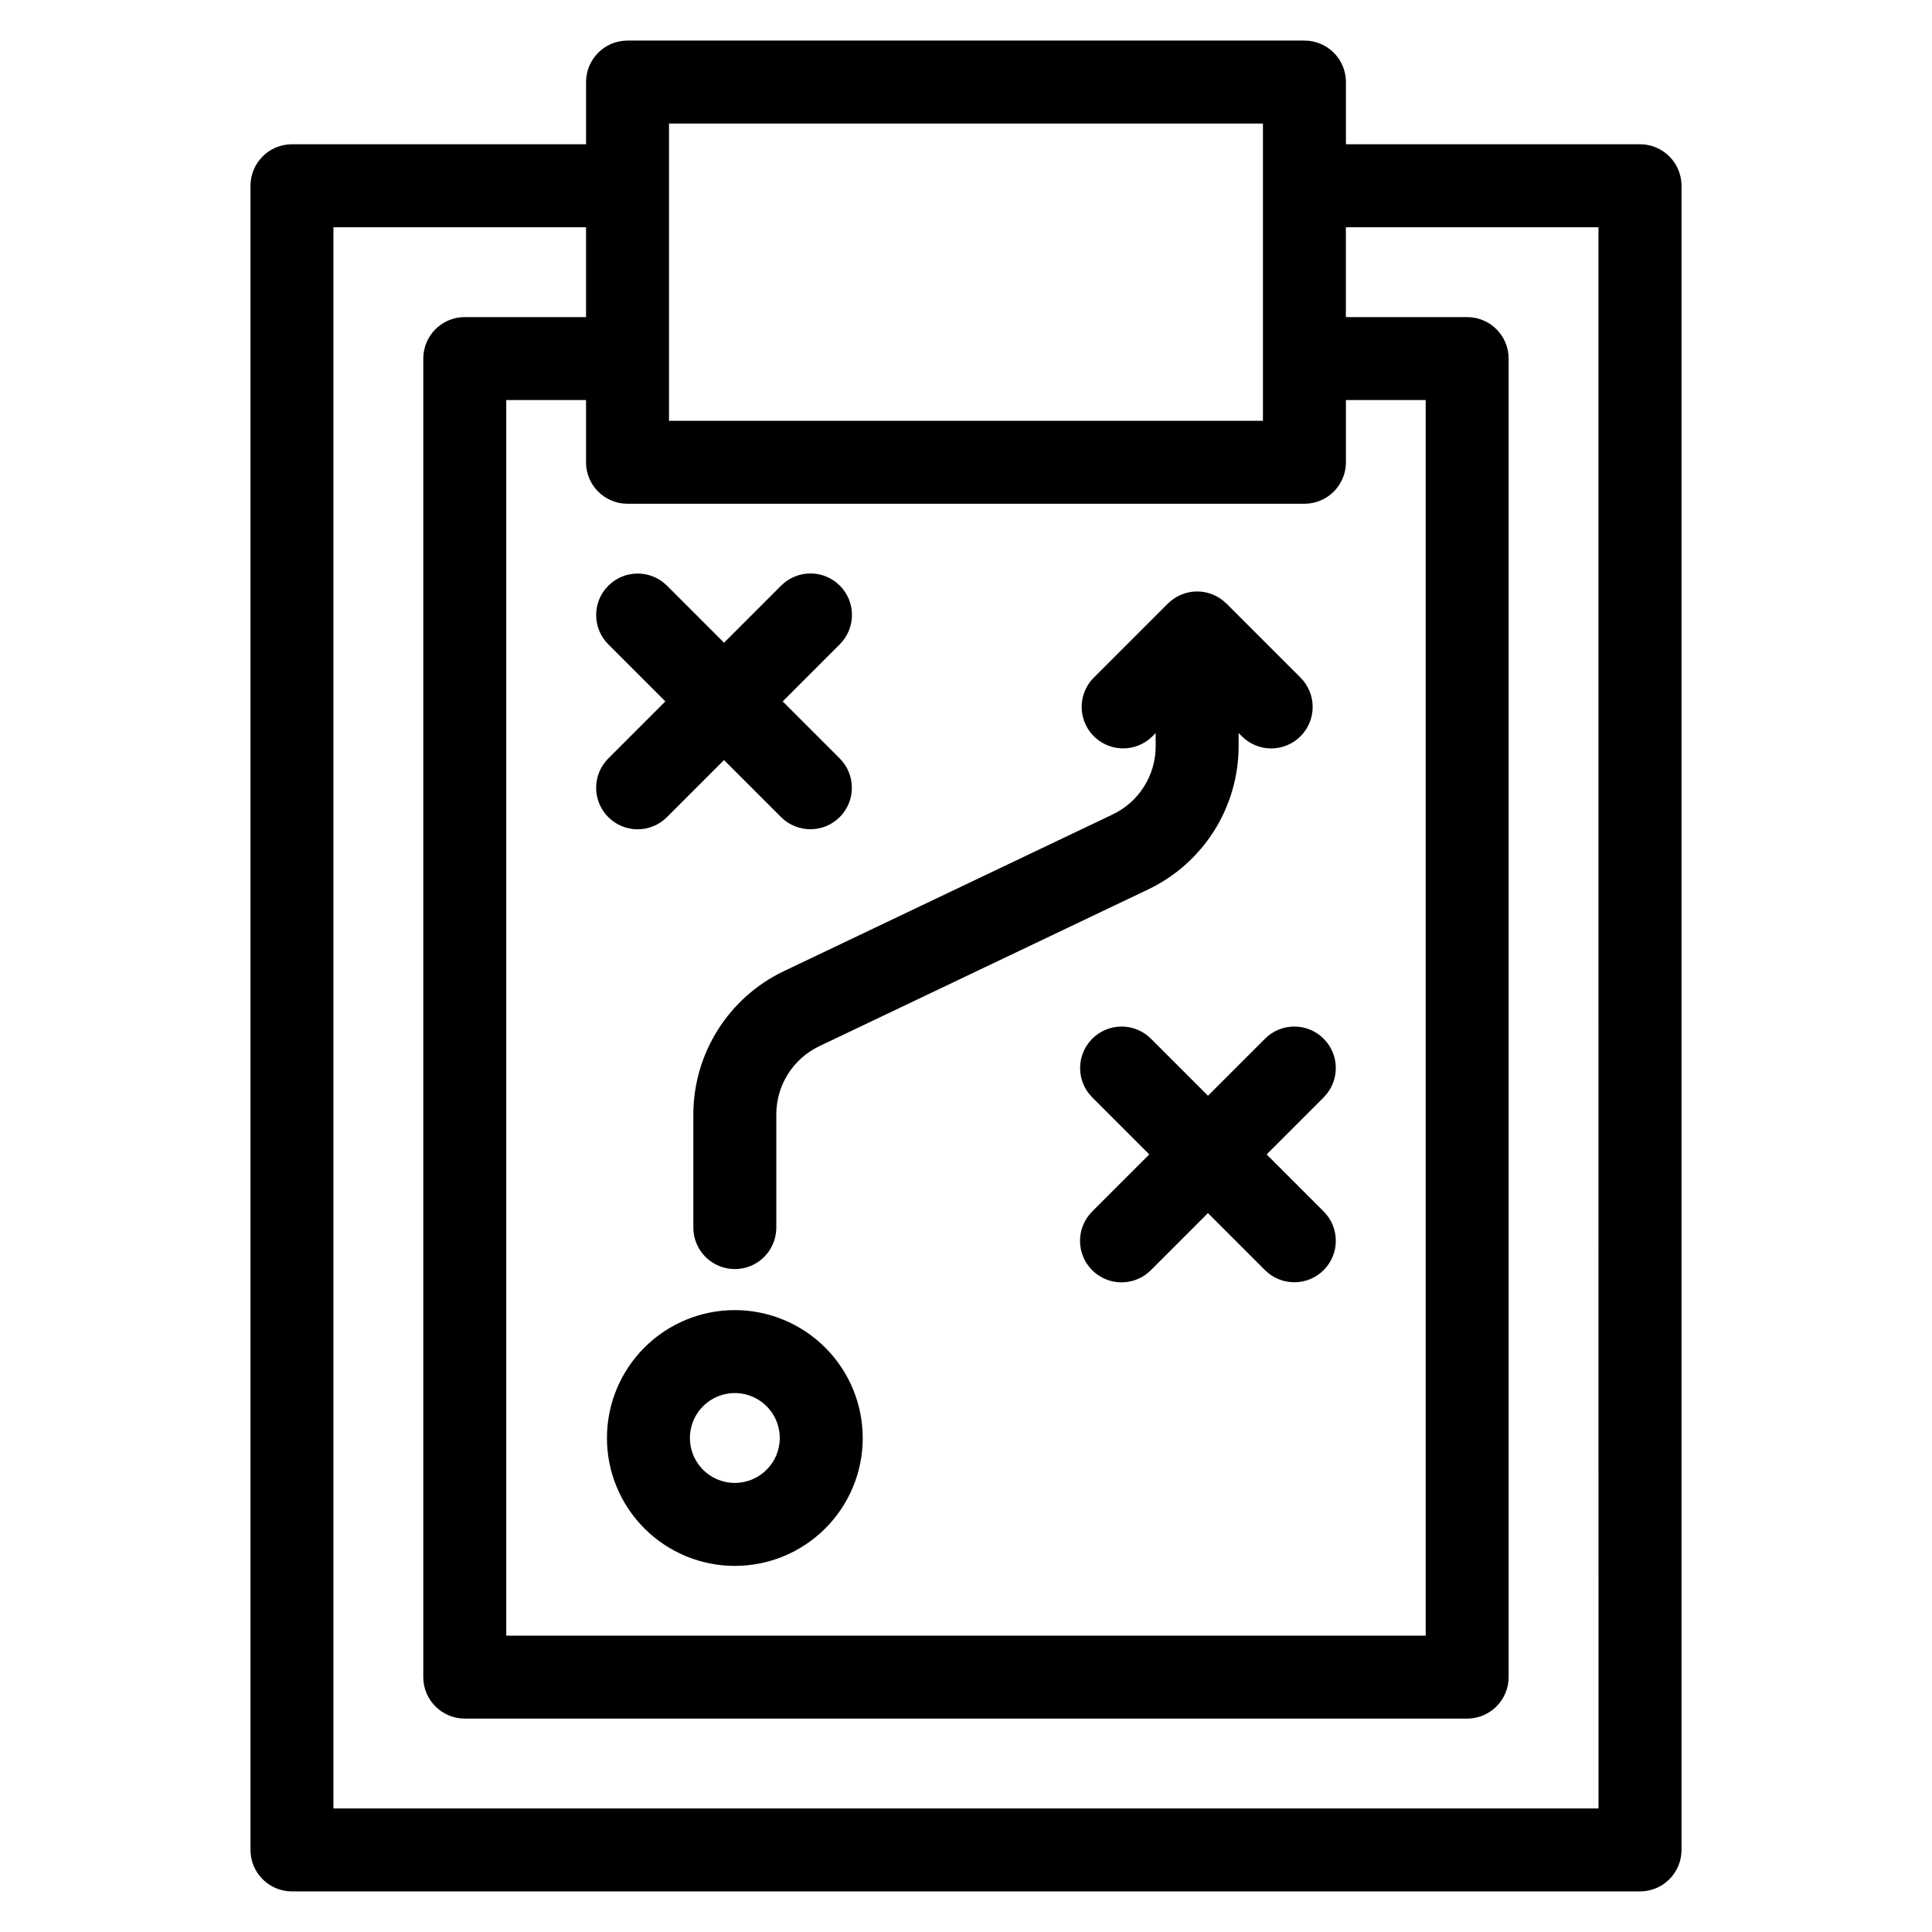
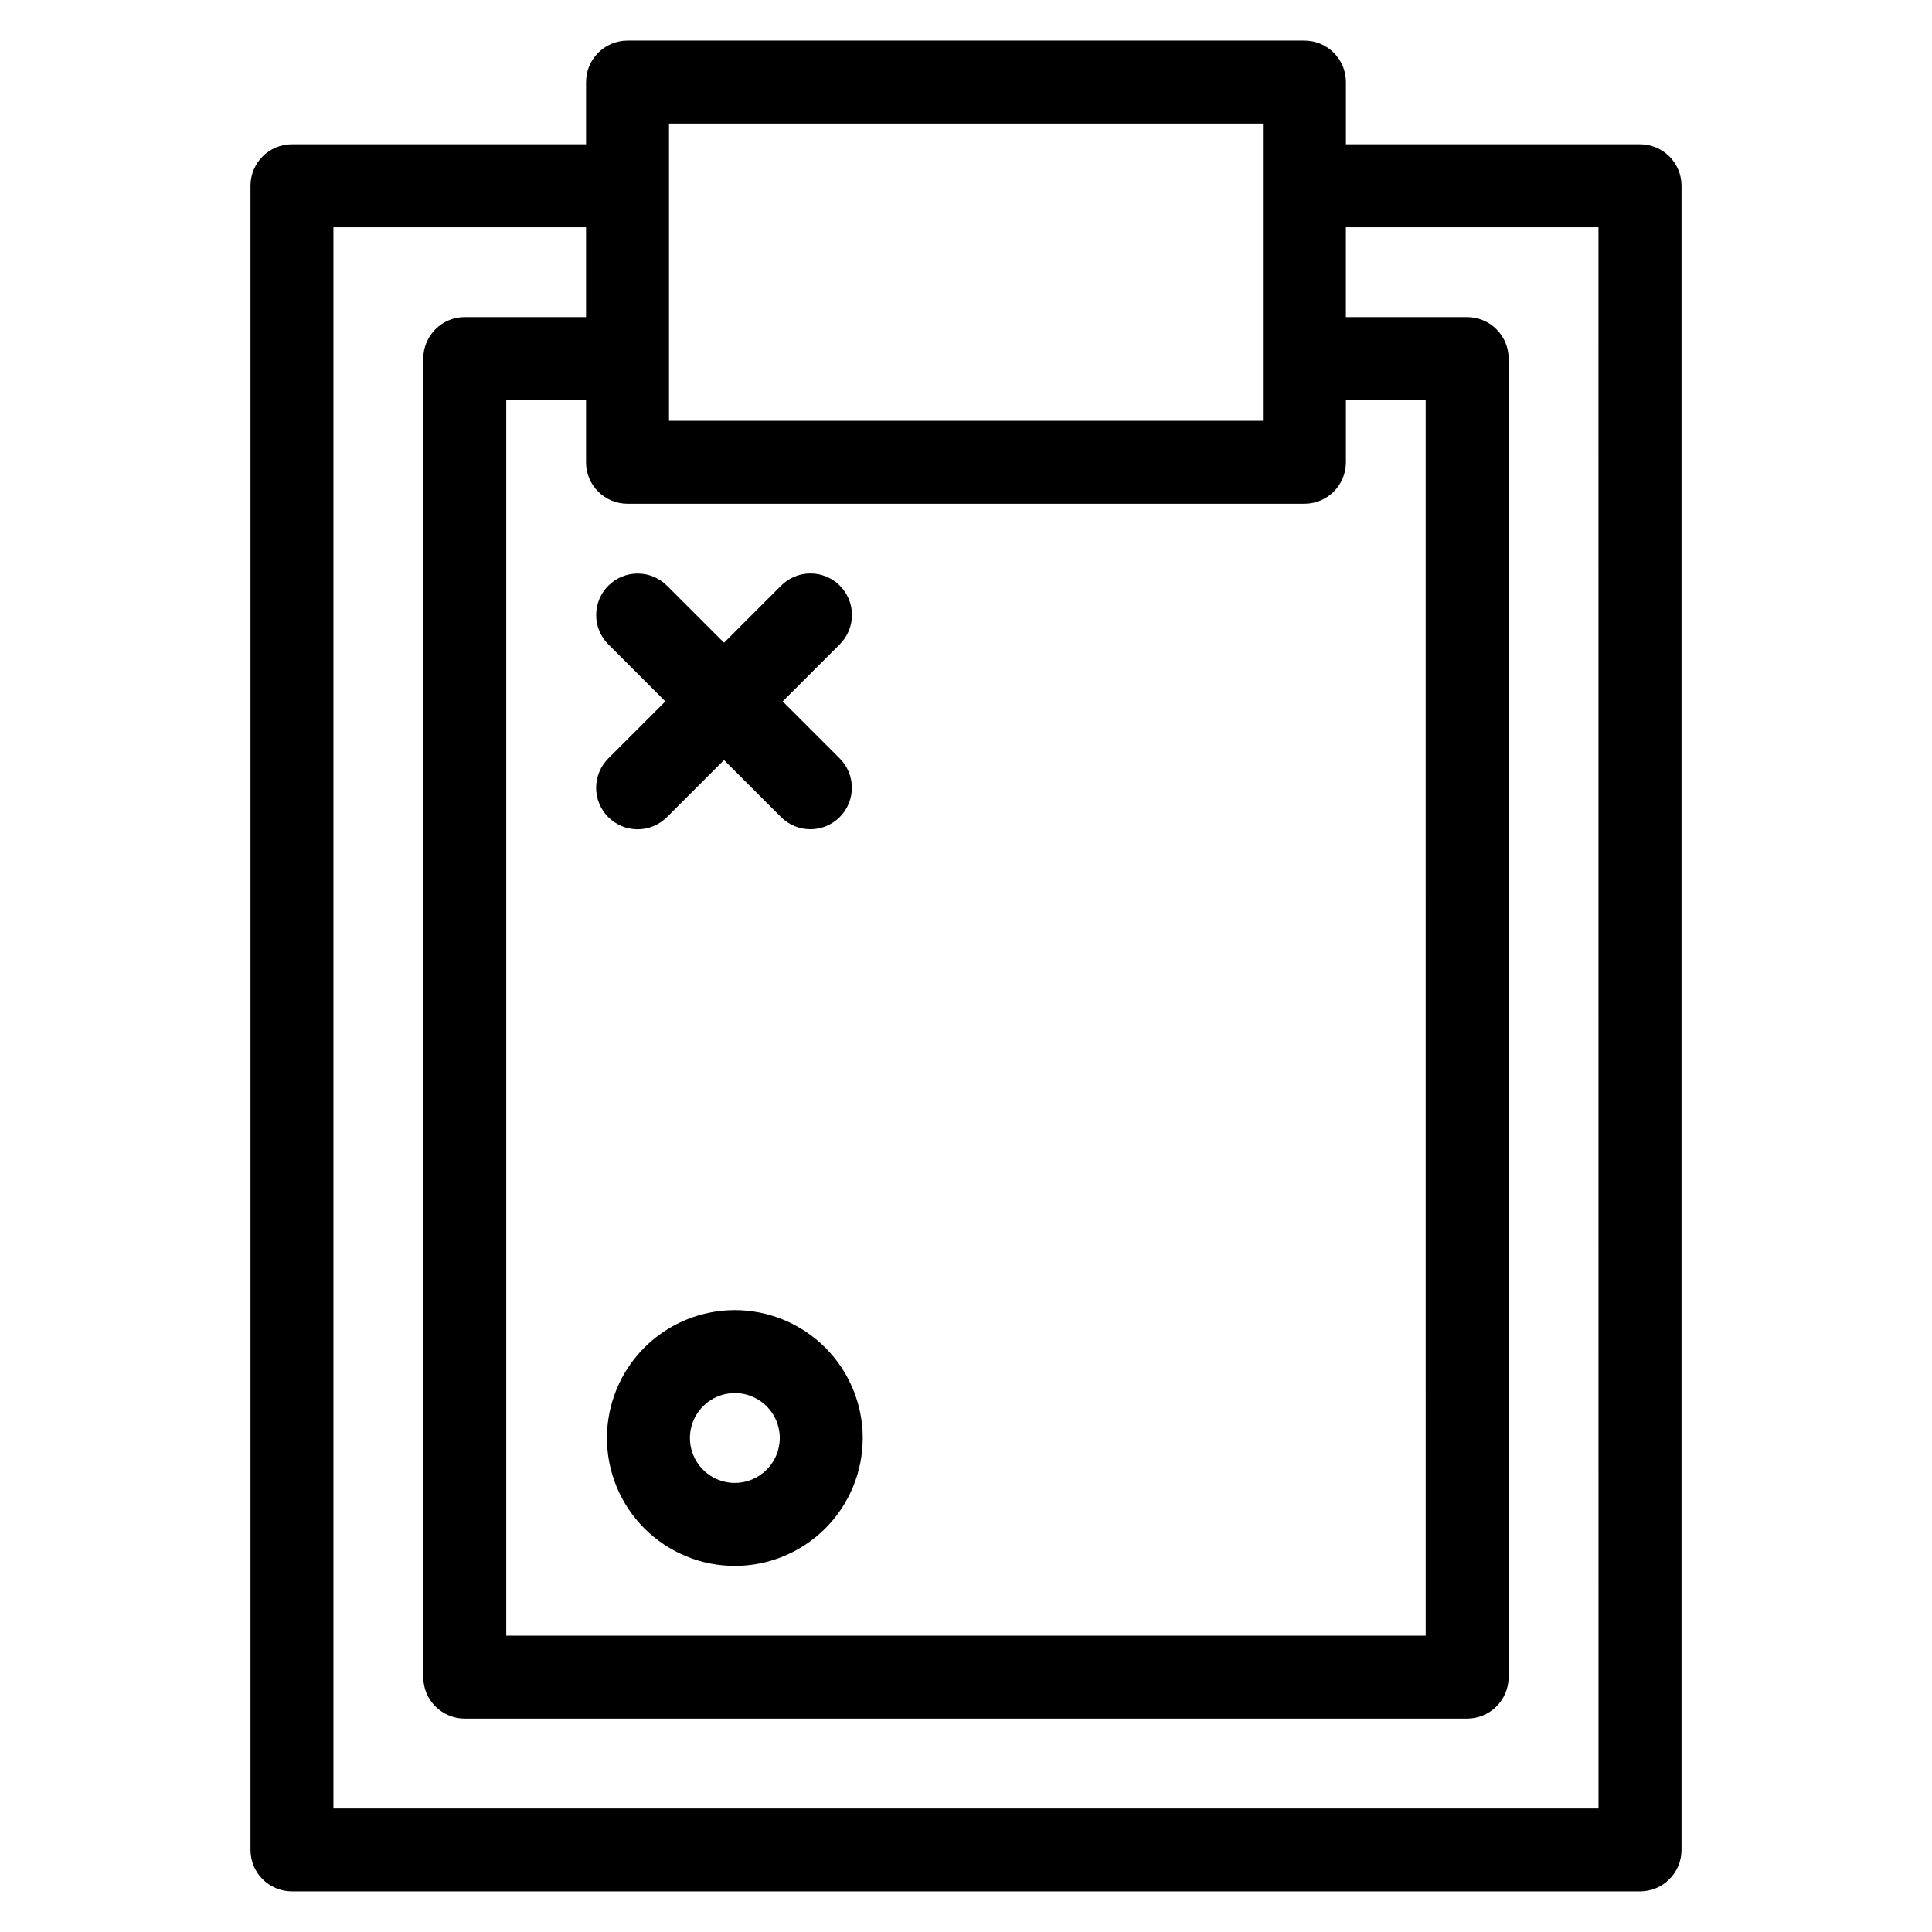
<svg xmlns="http://www.w3.org/2000/svg" fill="#000000" width="800px" height="800px" version="1.1" viewBox="144 144 512 512">
  <g>
    <path d="m578.62 182.23h-77.934v-16.484c0-6.07-4.922-10.992-10.992-10.996h-179.39c-6.07 0.004-10.992 4.926-10.992 10.996v16.484h-77.938c-6.07 0.004-10.992 4.926-10.992 10.996v441.02c0 6.074 4.922 10.992 10.992 10.996h357.25c6.07-0.004 10.992-4.922 10.996-10.996v-441.02c-0.004-6.07-4.926-10.992-10.996-10.996zm-268.32 95.27h179.39c6.07 0 10.992-4.922 10.992-10.992v-16.488h21.137l0.004 327.44h-243.66v-327.44h21.145v16.488h-0.004c0 6.07 4.922 10.992 10.992 10.992zm10.992-100.76h157.4v78.773h-157.4zm246.33 446.52h-335.26v-419.04h66.945v23.812h-32.141c-6.07 0.004-10.992 4.926-10.992 10.996v349.42c0 6.074 4.922 10.992 10.992 10.996h265.64c6.07-0.004 10.992-4.922 10.996-10.996v-349.42c-0.004-6.07-4.926-10.992-10.996-10.996h-32.133v-23.812h66.938z" />
    <path d="m338.74 491.19c-8.988 0-17.609 3.57-23.965 9.926-6.356 6.356-9.93 14.977-9.93 23.969 0 8.988 3.574 17.609 9.93 23.965 6.356 6.359 14.977 9.93 23.965 9.93 8.992 0 17.613-3.57 23.969-9.93 6.356-6.356 9.926-14.977 9.926-23.965-0.008-8.988-3.586-17.602-9.938-23.957-6.356-6.352-14.969-9.926-23.957-9.938zm0 45.801c-4.812 0-9.156-2.902-11-7.352-1.84-4.449-0.824-9.57 2.582-12.977 3.406-3.402 8.527-4.422 12.977-2.578 4.449 1.84 7.348 6.184 7.348 11-0.004 6.57-5.332 11.898-11.906 11.906z" />
-     <path d="m479.25 419.26-15.125 15.125-15.125-15.125h-0.004c-4.293-4.285-11.246-4.277-15.535 0.012-4.289 4.285-4.293 11.238-0.012 15.535l15.125 15.125-15.125 15.125v0.004c-2.066 2.059-3.231 4.856-3.231 7.773-0.004 2.922 1.156 5.719 3.219 7.785 2.062 2.062 4.863 3.223 7.781 3.219 2.918-0.004 5.719-1.164 7.777-3.231l15.125-15.125 15.125 15.125h0.004c4.297 4.281 11.246 4.277 15.535-0.012s4.293-11.242 0.012-15.535l-15.125-15.125 15.125-15.125v-0.004c4.281-4.297 4.277-11.25-0.012-15.535-4.289-4.289-11.238-4.297-15.535-0.012z" />
    <path d="m305.2 360.55c2.062 2.062 4.859 3.223 7.773 3.223 2.918 0 5.711-1.16 7.773-3.223l15.125-15.125 15.125 15.125h0.004c4.297 4.281 11.246 4.277 15.535-0.012 4.289-4.289 4.293-11.238 0.012-15.535l-15.125-15.125 15.125-15.125v-0.004c2.066-2.059 3.231-4.859 3.231-7.777 0.004-2.918-1.156-5.719-3.219-7.781s-4.863-3.223-7.781-3.219c-2.918 0-5.715 1.164-7.777 3.231l-15.125 15.125-15.125-15.125h-0.004c-4.293-4.281-11.246-4.277-15.535 0.012-4.289 4.289-4.293 11.242-0.012 15.535l15.125 15.125-15.125 15.125v0.004c-2.062 2.062-3.219 4.859-3.219 7.773 0 2.914 1.156 5.711 3.219 7.773z" />
-     <path d="m441.65 342.33c2.918 0.004 5.715-1.152 7.773-3.219l0.84-0.84v3.551h0.004c-0.012 3.762-1.082 7.449-3.09 10.633-2.008 3.184-4.875 5.734-8.27 7.363l-87.277 41.598c-7.133 3.426-13.16 8.797-17.383 15.488-4.227 6.695-6.481 14.445-6.504 22.359v30.094c0.02 6.059 4.934 10.961 10.992 10.961 6.062 0 10.977-4.902 10.996-10.961v-30.094c0.008-3.762 1.078-7.449 3.09-10.633 2.008-3.184 4.871-5.734 8.266-7.363l87.277-41.598c7.137-3.426 13.16-8.797 17.387-15.488 4.223-6.695 6.477-14.445 6.5-22.359v-3.551l0.84 0.84h0.004c2.059 2.066 4.856 3.231 7.777 3.231 2.918 0.004 5.719-1.156 7.781-3.219s3.223-4.863 3.219-7.781c0-2.918-1.164-5.719-3.231-7.777l-19.609-19.609c-0.027-0.027-0.062-0.035-0.09-0.059-4.262-4.203-11.105-4.203-15.367 0-0.027 0.027-0.062 0.035-0.09 0.059l-19.609 19.609c-3.144 3.144-4.082 7.871-2.383 11.98 1.703 4.109 5.711 6.785 10.156 6.785z" />
  </g>
</svg>